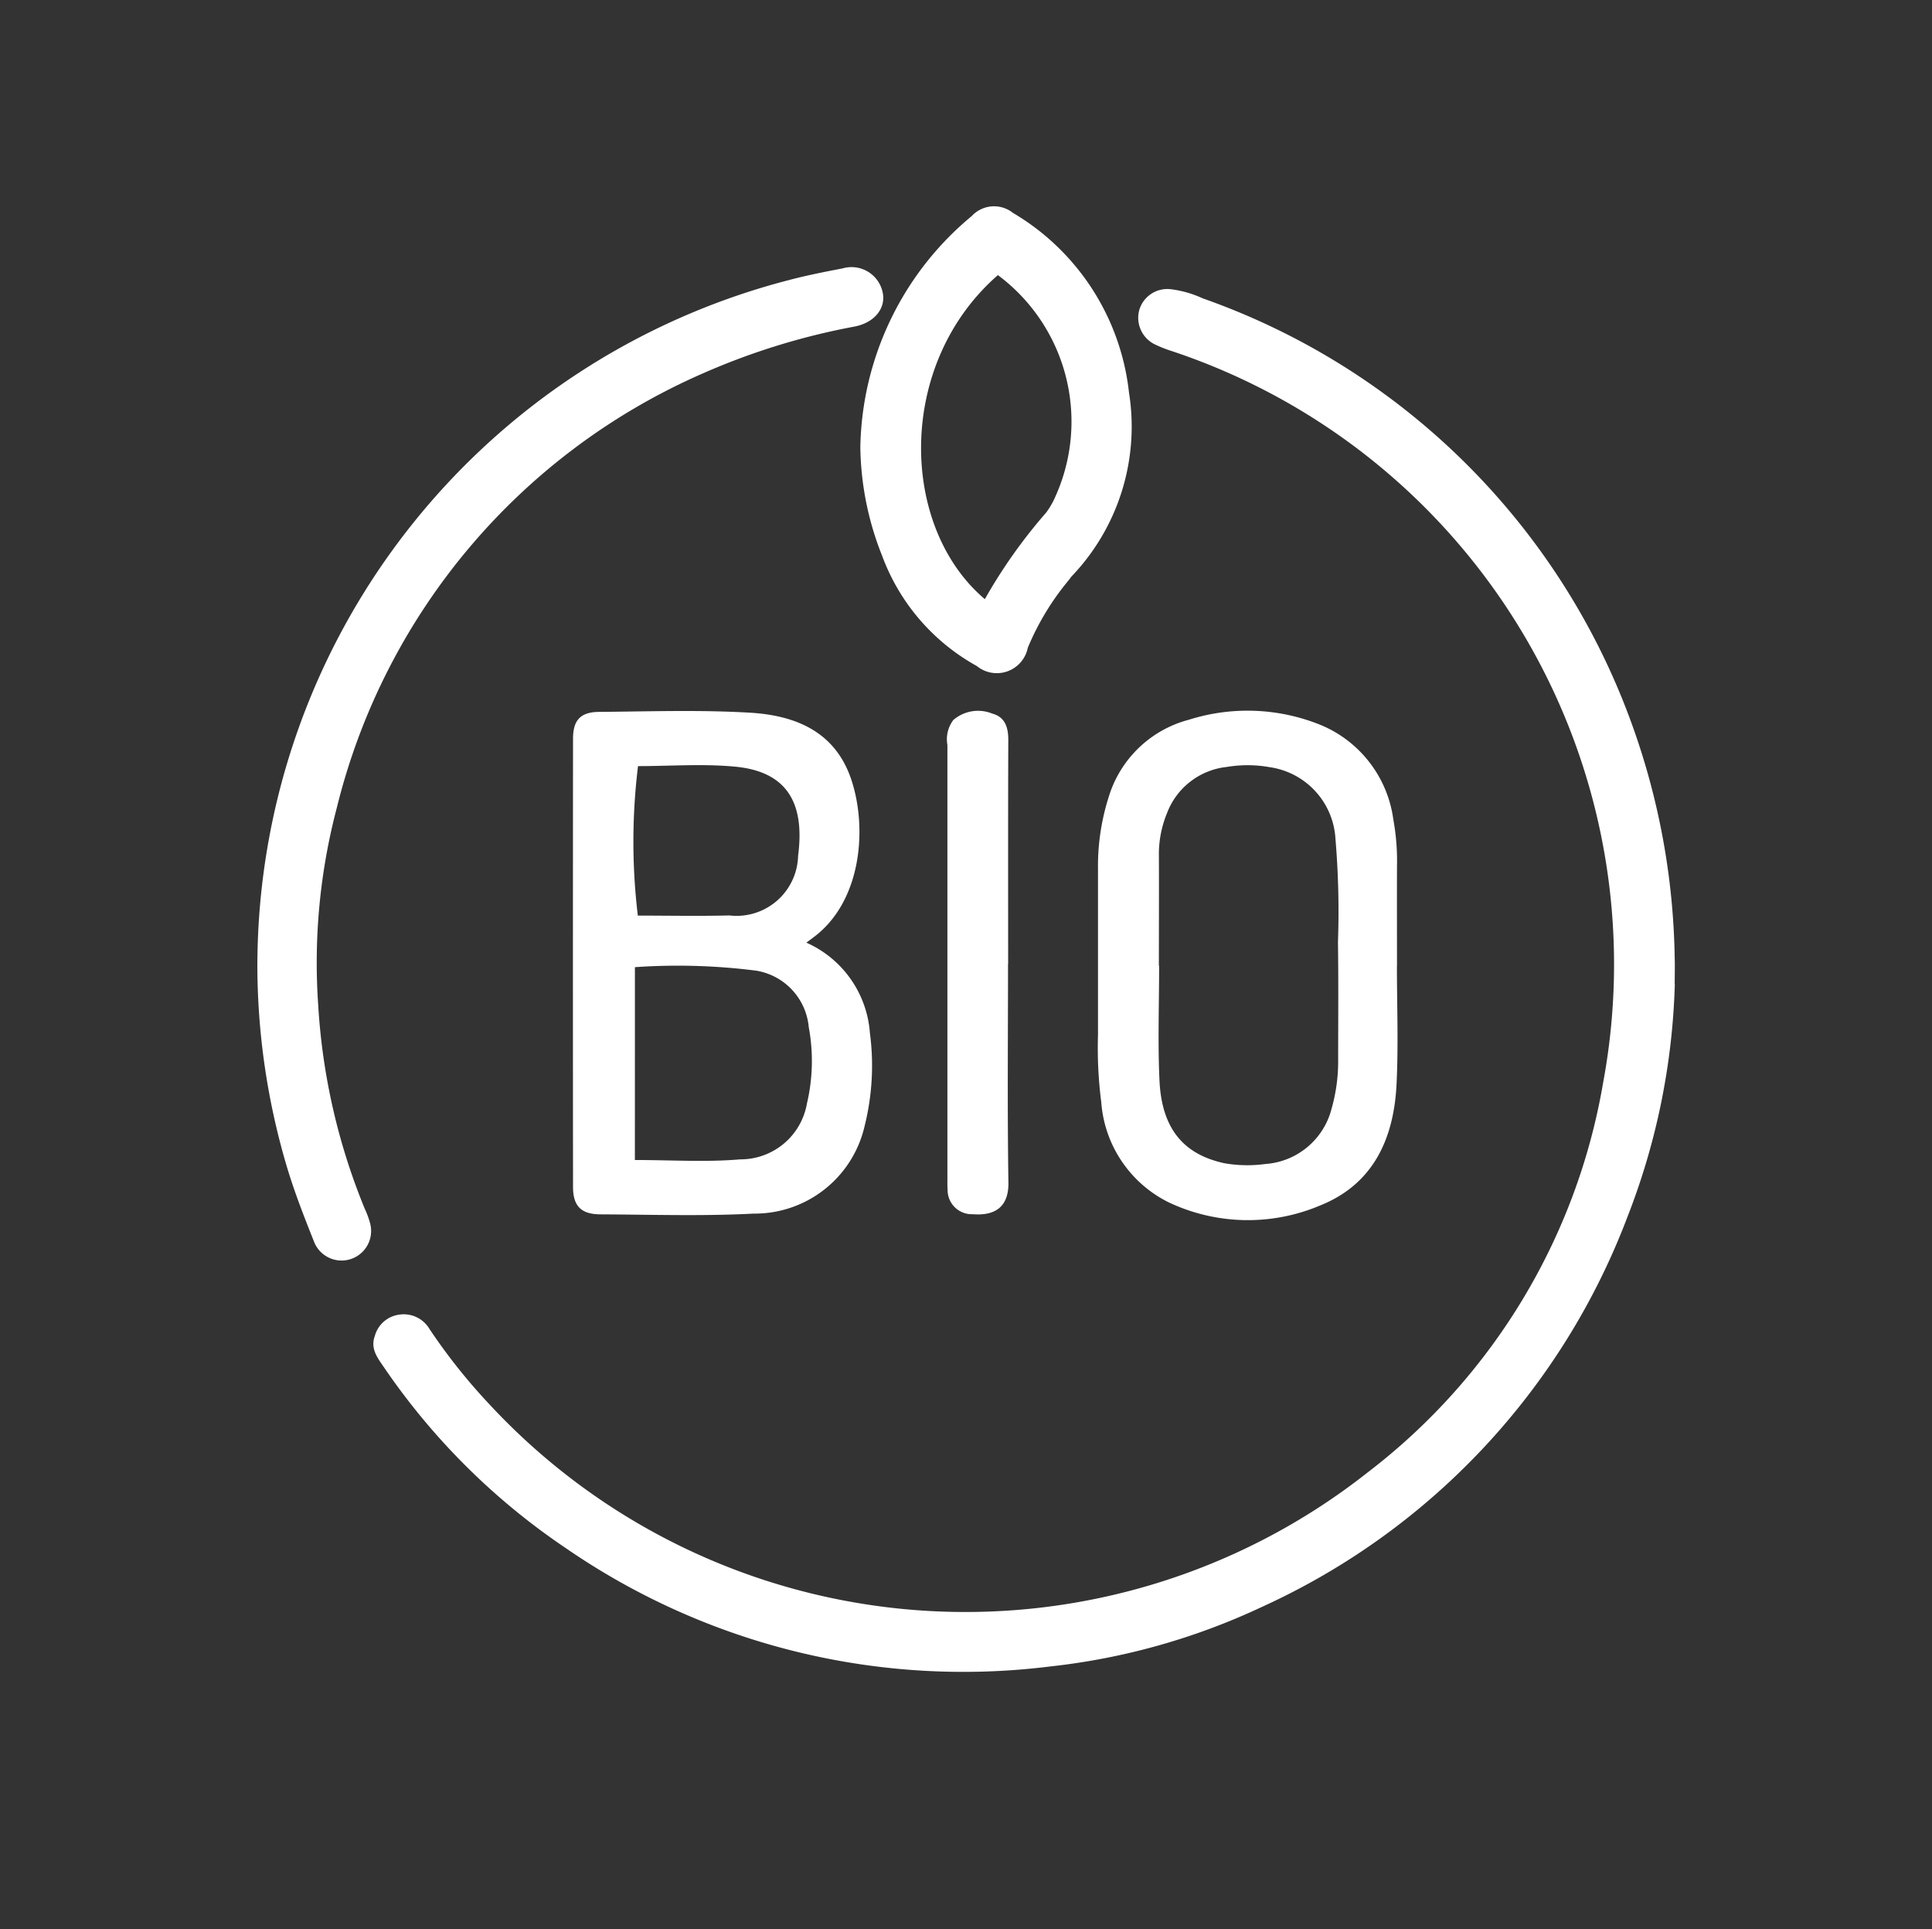
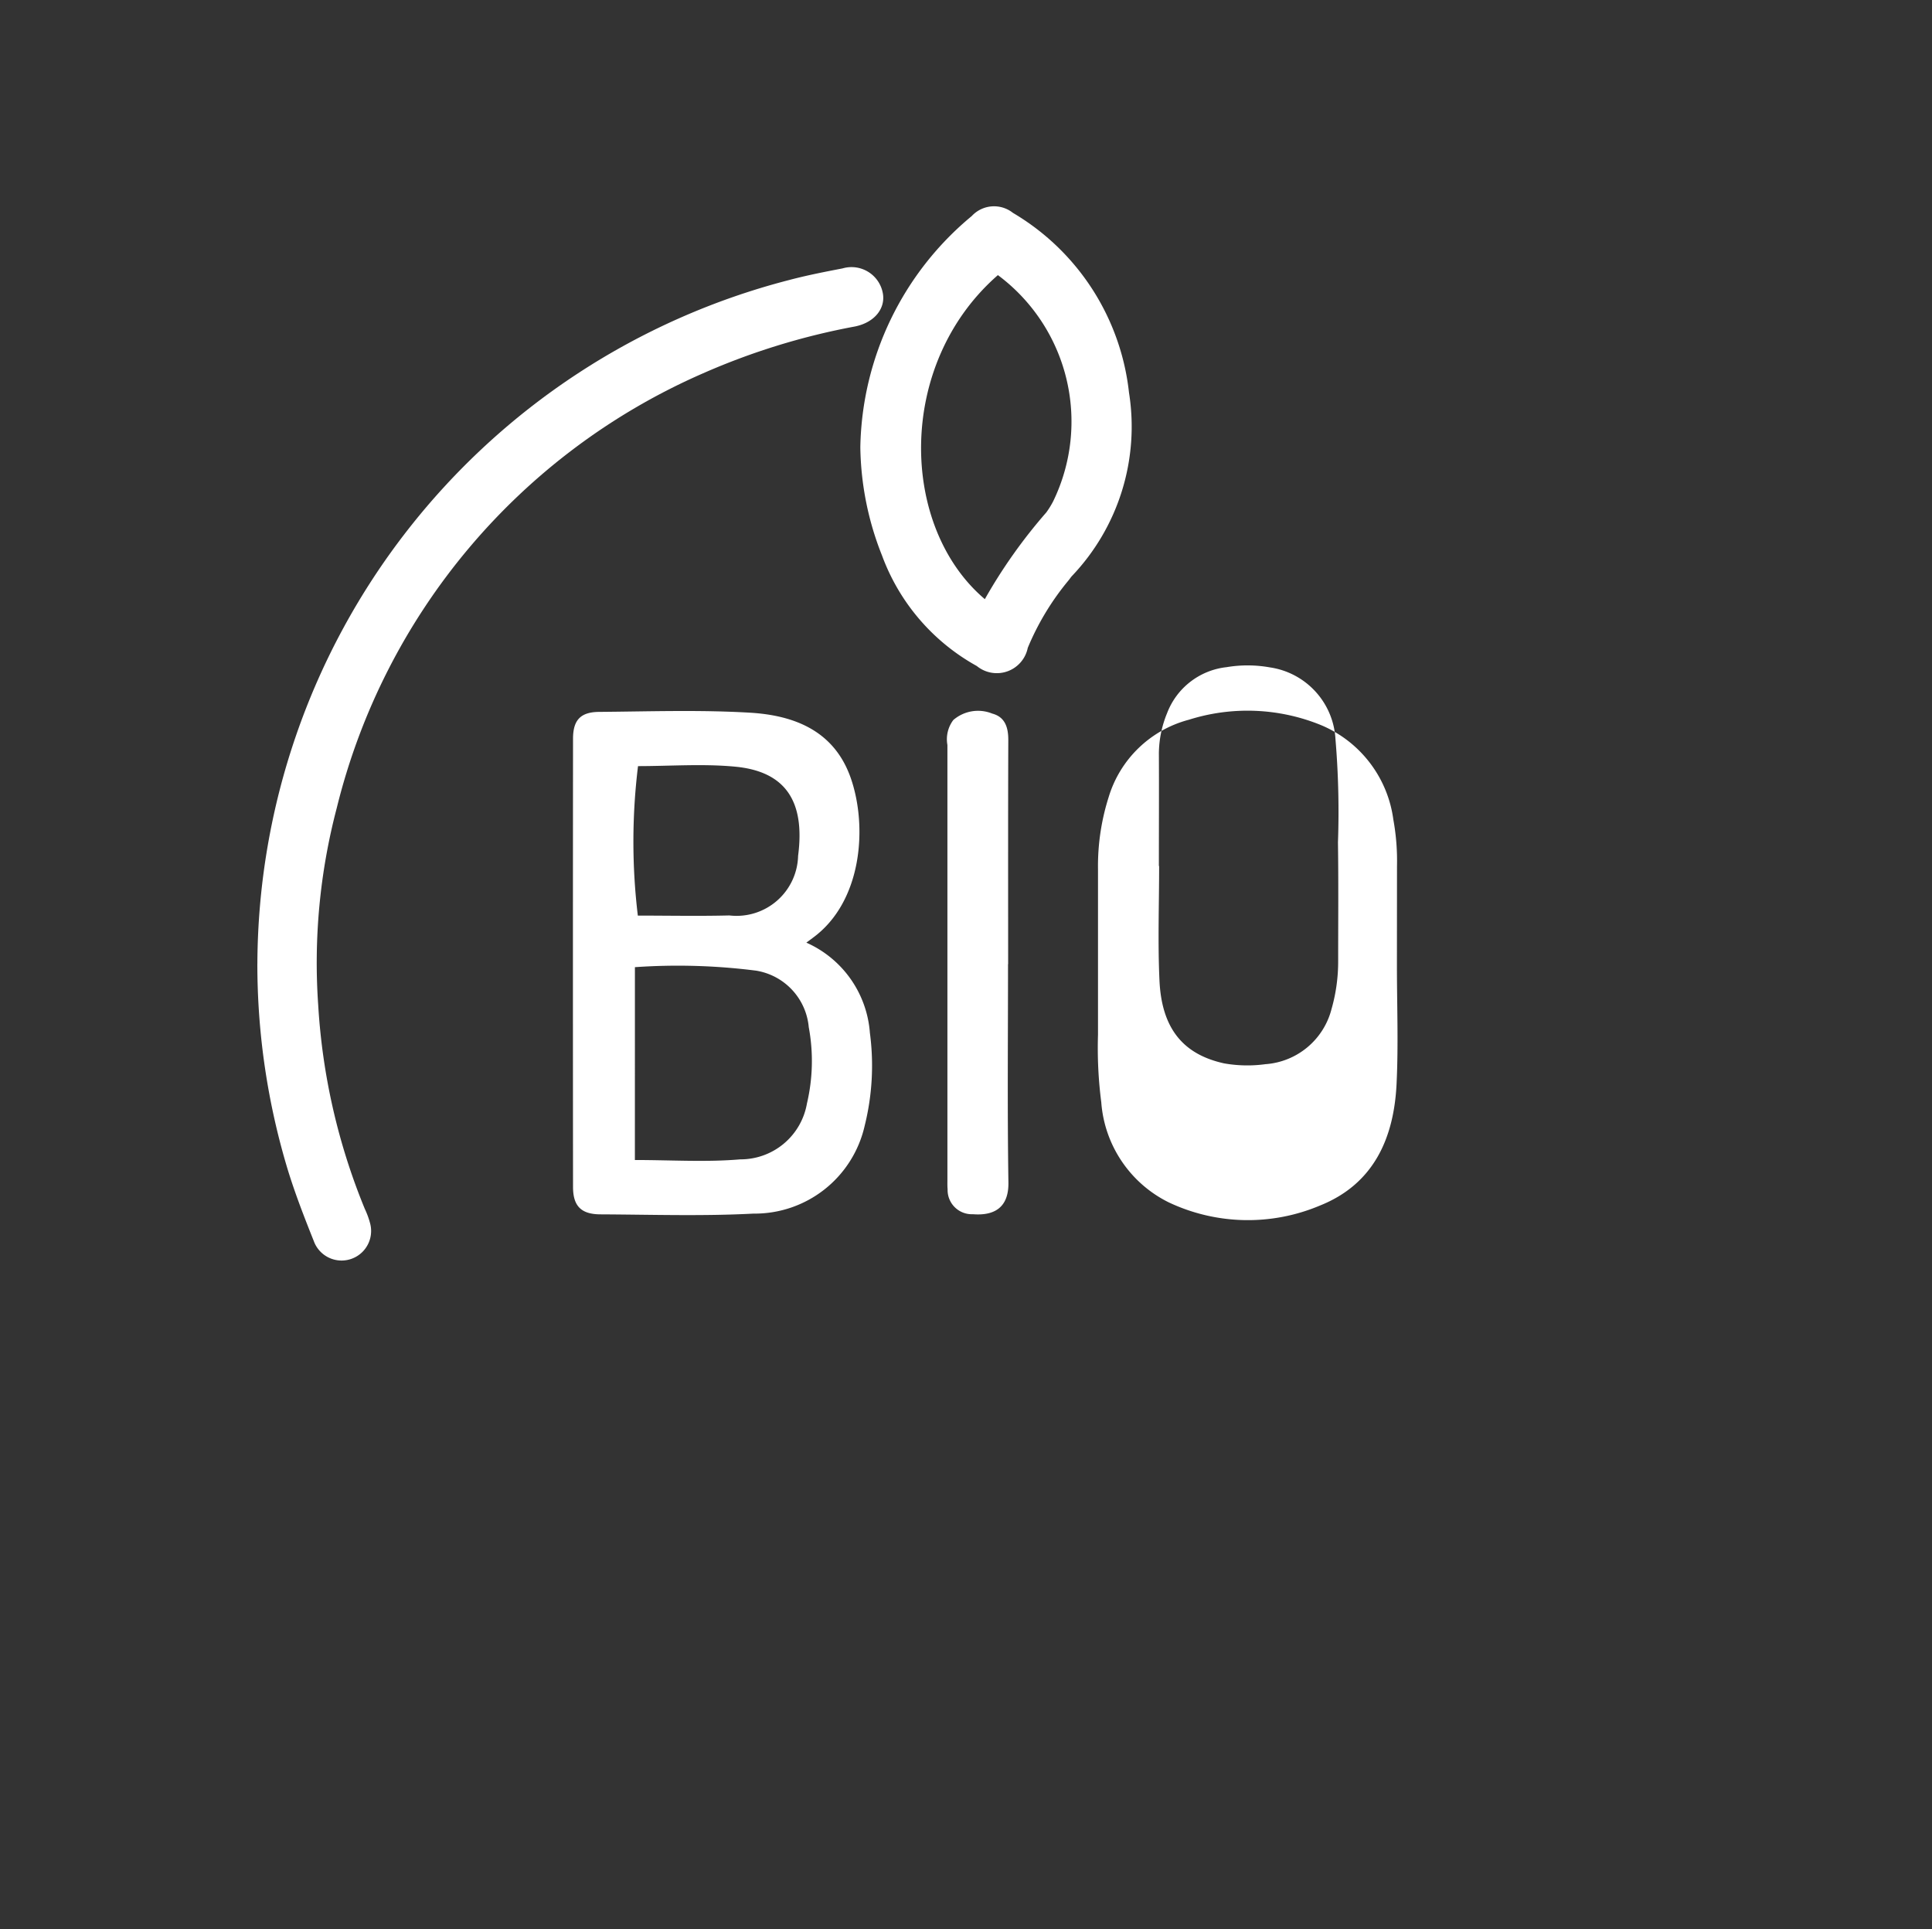
<svg xmlns="http://www.w3.org/2000/svg" id="Raggruppa_66" data-name="Raggruppa 66" width="77.428" height="77.312" viewBox="0 0 77.428 77.312">
  <rect x="0" y="0" width="77.428" height="77.312" fill="#333333" stroke="none" />
  <defs>
    <clipPath id="clip-path">
      <rect id="Rettangolo_75" data-name="Rettangolo 75" width="77.428" height="77.312" fill="#fff" />
    </clipPath>
  </defs>
  <g id="Raggruppa_66-2" data-name="Raggruppa 66" clip-path="url(#clip-path)">
-     <path id="Tracciato_1254" data-name="Tracciato 1254" d="M126.362,85.321a27.716,27.716,0,0,1-1.891,9.315,28.106,28.106,0,0,1-14.627,15.636,26.8,26.8,0,0,1-8.514,2.4,28.069,28.069,0,0,1-19.416-4.744,27.182,27.182,0,0,1-7.289-7.251c-.252-.368-.548-.741-.364-1.244a1.174,1.174,0,0,1,.958-.857,1.2,1.2,0,0,1,1.231.566,23.121,23.121,0,0,0,2.393,3.011,26.024,26.024,0,0,0,35.2,2.75,24.919,24.919,0,0,0,9.448-15.638A25.9,25.9,0,0,0,106.21,59.961a4.92,4.92,0,0,1-.7-.278,1.183,1.183,0,0,1-.6-1.406,1.171,1.171,0,0,1,1.228-.8,4.282,4.282,0,0,1,1.3.367,28.252,28.252,0,0,1,17.182,17.006,28.829,28.829,0,0,1,1.737,9.412c.012.351,0,.7,0,1.055" transform="translate(-59.241 -45.889)" fill="#fff" />
    <path id="Tracciato_1255" data-name="Tracciato 1255" d="M123.226,150.611a4.3,4.3,0,0,1,2.544,3.612,9.97,9.97,0,0,1-.21,3.731,4.52,4.52,0,0,1-4.454,3.515c-2.036.107-4.082.04-6.123.03-.785,0-1.11-.332-1.11-1.1q-.008-8.98,0-17.96c0-.748.3-1.07,1.045-1.076,2.016-.016,4.037-.087,6.047.032,1.782.106,3.378.728,4.039,2.62.672,1.924.471,4.944-1.518,6.4l-.258.191m-6.876,8.715c1.464,0,2.852.092,4.221-.026a2.7,2.7,0,0,0,2.675-2.242,7.41,7.41,0,0,0,.072-3.057,2.522,2.522,0,0,0-2.115-2.264,24.754,24.754,0,0,0-4.852-.139Zm.126-15.786a24.84,24.84,0,0,0-.008,5.991c1.213,0,2.442.025,3.669-.006a2.467,2.467,0,0,0,2.754-2.391c.281-2.137-.464-3.373-2.512-3.57-1.294-.124-2.609-.023-3.9-.023" transform="translate(-90.908 -112.834)" fill="#fff" />
    <path id="Tracciato_1256" data-name="Tracciato 1256" d="M51.157,81.057a28.409,28.409,0,0,1,21.322-27.4c.7-.185,1.414-.325,2.126-.462a1.276,1.276,0,0,1,1.614.974c.125.608-.309,1.188-1.109,1.352a27.612,27.612,0,0,0-6.1,1.881A25.7,25.7,0,0,0,54.337,74.822a24.391,24.391,0,0,0-.742,7.9,25.4,25.4,0,0,0,1.867,8.161,3.357,3.357,0,0,1,.208.563,1.184,1.184,0,0,1-2.251.73c-.381-.954-.756-1.915-1.056-2.9a28.437,28.437,0,0,1-1.207-8.224" transform="translate(-40.842 -42.438)" fill="#fff" />
-     <path id="Tracciato_1257" data-name="Tracciato 1257" d="M230.2,151.455c0,1.583.063,3.169-.015,4.748-.107,2.166-.915,4-3.065,4.861a7.423,7.423,0,0,1-6.076-.131,4.877,4.877,0,0,1-2.693-4.008,16.965,16.965,0,0,1-.131-2.7c0-2.211,0-4.422,0-6.633a9.123,9.123,0,0,1,.424-2.883,4.575,4.575,0,0,1,3.219-3.112,7.794,7.794,0,0,1,5.308.221,4.791,4.791,0,0,1,2.885,3.778,9.256,9.256,0,0,1,.147,1.87c-.005,1.332,0,2.663,0,4m-9.533-.007h0c0,1.532-.057,3.066.014,4.595.093,2.006,1.031,2.97,2.588,3.314a5.341,5.341,0,0,0,1.655.033,2.951,2.951,0,0,0,2.654-2.217,6.906,6.906,0,0,0,.264-1.927c0-1.582.015-3.164-.008-4.746a34.716,34.716,0,0,0-.1-4.137,3.077,3.077,0,0,0-2.631-2.875,5.054,5.054,0,0,0-1.73-.009,2.888,2.888,0,0,0-2.386,1.84,4.34,4.34,0,0,0-.33,1.607c.008,1.507,0,3.013,0,4.52" transform="translate(-174.216 -112.754)" fill="#fff" />
+     <path id="Tracciato_1257" data-name="Tracciato 1257" d="M230.2,151.455c0,1.583.063,3.169-.015,4.748-.107,2.166-.915,4-3.065,4.861a7.423,7.423,0,0,1-6.076-.131,4.877,4.877,0,0,1-2.693-4.008,16.965,16.965,0,0,1-.131-2.7c0-2.211,0-4.422,0-6.633a9.123,9.123,0,0,1,.424-2.883,4.575,4.575,0,0,1,3.219-3.112,7.794,7.794,0,0,1,5.308.221,4.791,4.791,0,0,1,2.885,3.778,9.256,9.256,0,0,1,.147,1.87m-9.533-.007h0c0,1.532-.057,3.066.014,4.595.093,2.006,1.031,2.97,2.588,3.314a5.341,5.341,0,0,0,1.655.033,2.951,2.951,0,0,0,2.654-2.217,6.906,6.906,0,0,0,.264-1.927c0-1.582.015-3.164-.008-4.746a34.716,34.716,0,0,0-.1-4.137,3.077,3.077,0,0,0-2.631-2.875,5.054,5.054,0,0,0-1.73-.009,2.888,2.888,0,0,0-2.386,1.84,4.34,4.34,0,0,0-.33,1.607c.008,1.507,0,3.013,0,4.52" transform="translate(-174.216 -112.754)" fill="#fff" />
    <path id="Tracciato_1258" data-name="Tracciato 1258" d="M171,50.657a12.3,12.3,0,0,1,4.464-9.262,1.218,1.218,0,0,1,1.652-.128,9.572,9.572,0,0,1,4.651,7.2,8.683,8.683,0,0,1-2.287,7.354c-.051.056-.091.121-.139.178a10.551,10.551,0,0,0-1.631,2.7,1.265,1.265,0,0,1-2.041.728,8.357,8.357,0,0,1-3.8-4.43A12.125,12.125,0,0,1,171,50.657m4.99,6.09a20.962,20.962,0,0,1,2.461-3.473,3.418,3.418,0,0,0,.277-.447,7.317,7.317,0,0,0-2.215-9.066c-4.087,3.566-3.943,10.09-.524,12.985" transform="translate(-136.521 -32.736)" fill="#fff" />
    <path id="Tracciato_1259" data-name="Tracciato 1259" d="M190.725,151.479c0,2.917-.029,5.835.016,8.751.015,1-.56,1.339-1.427,1.27a.97.97,0,0,1-1.01-1c-.012-.125-.008-.251-.008-.377q0-8.714,0-17.427a1.282,1.282,0,0,1,.236-1,1.514,1.514,0,0,1,1.561-.258c.513.135.645.555.643,1.062-.011,2.992-.006,5.985-.006,8.978Z" transform="translate(-150.327 -112.841)" fill="#fff" />
  </g>
</svg>